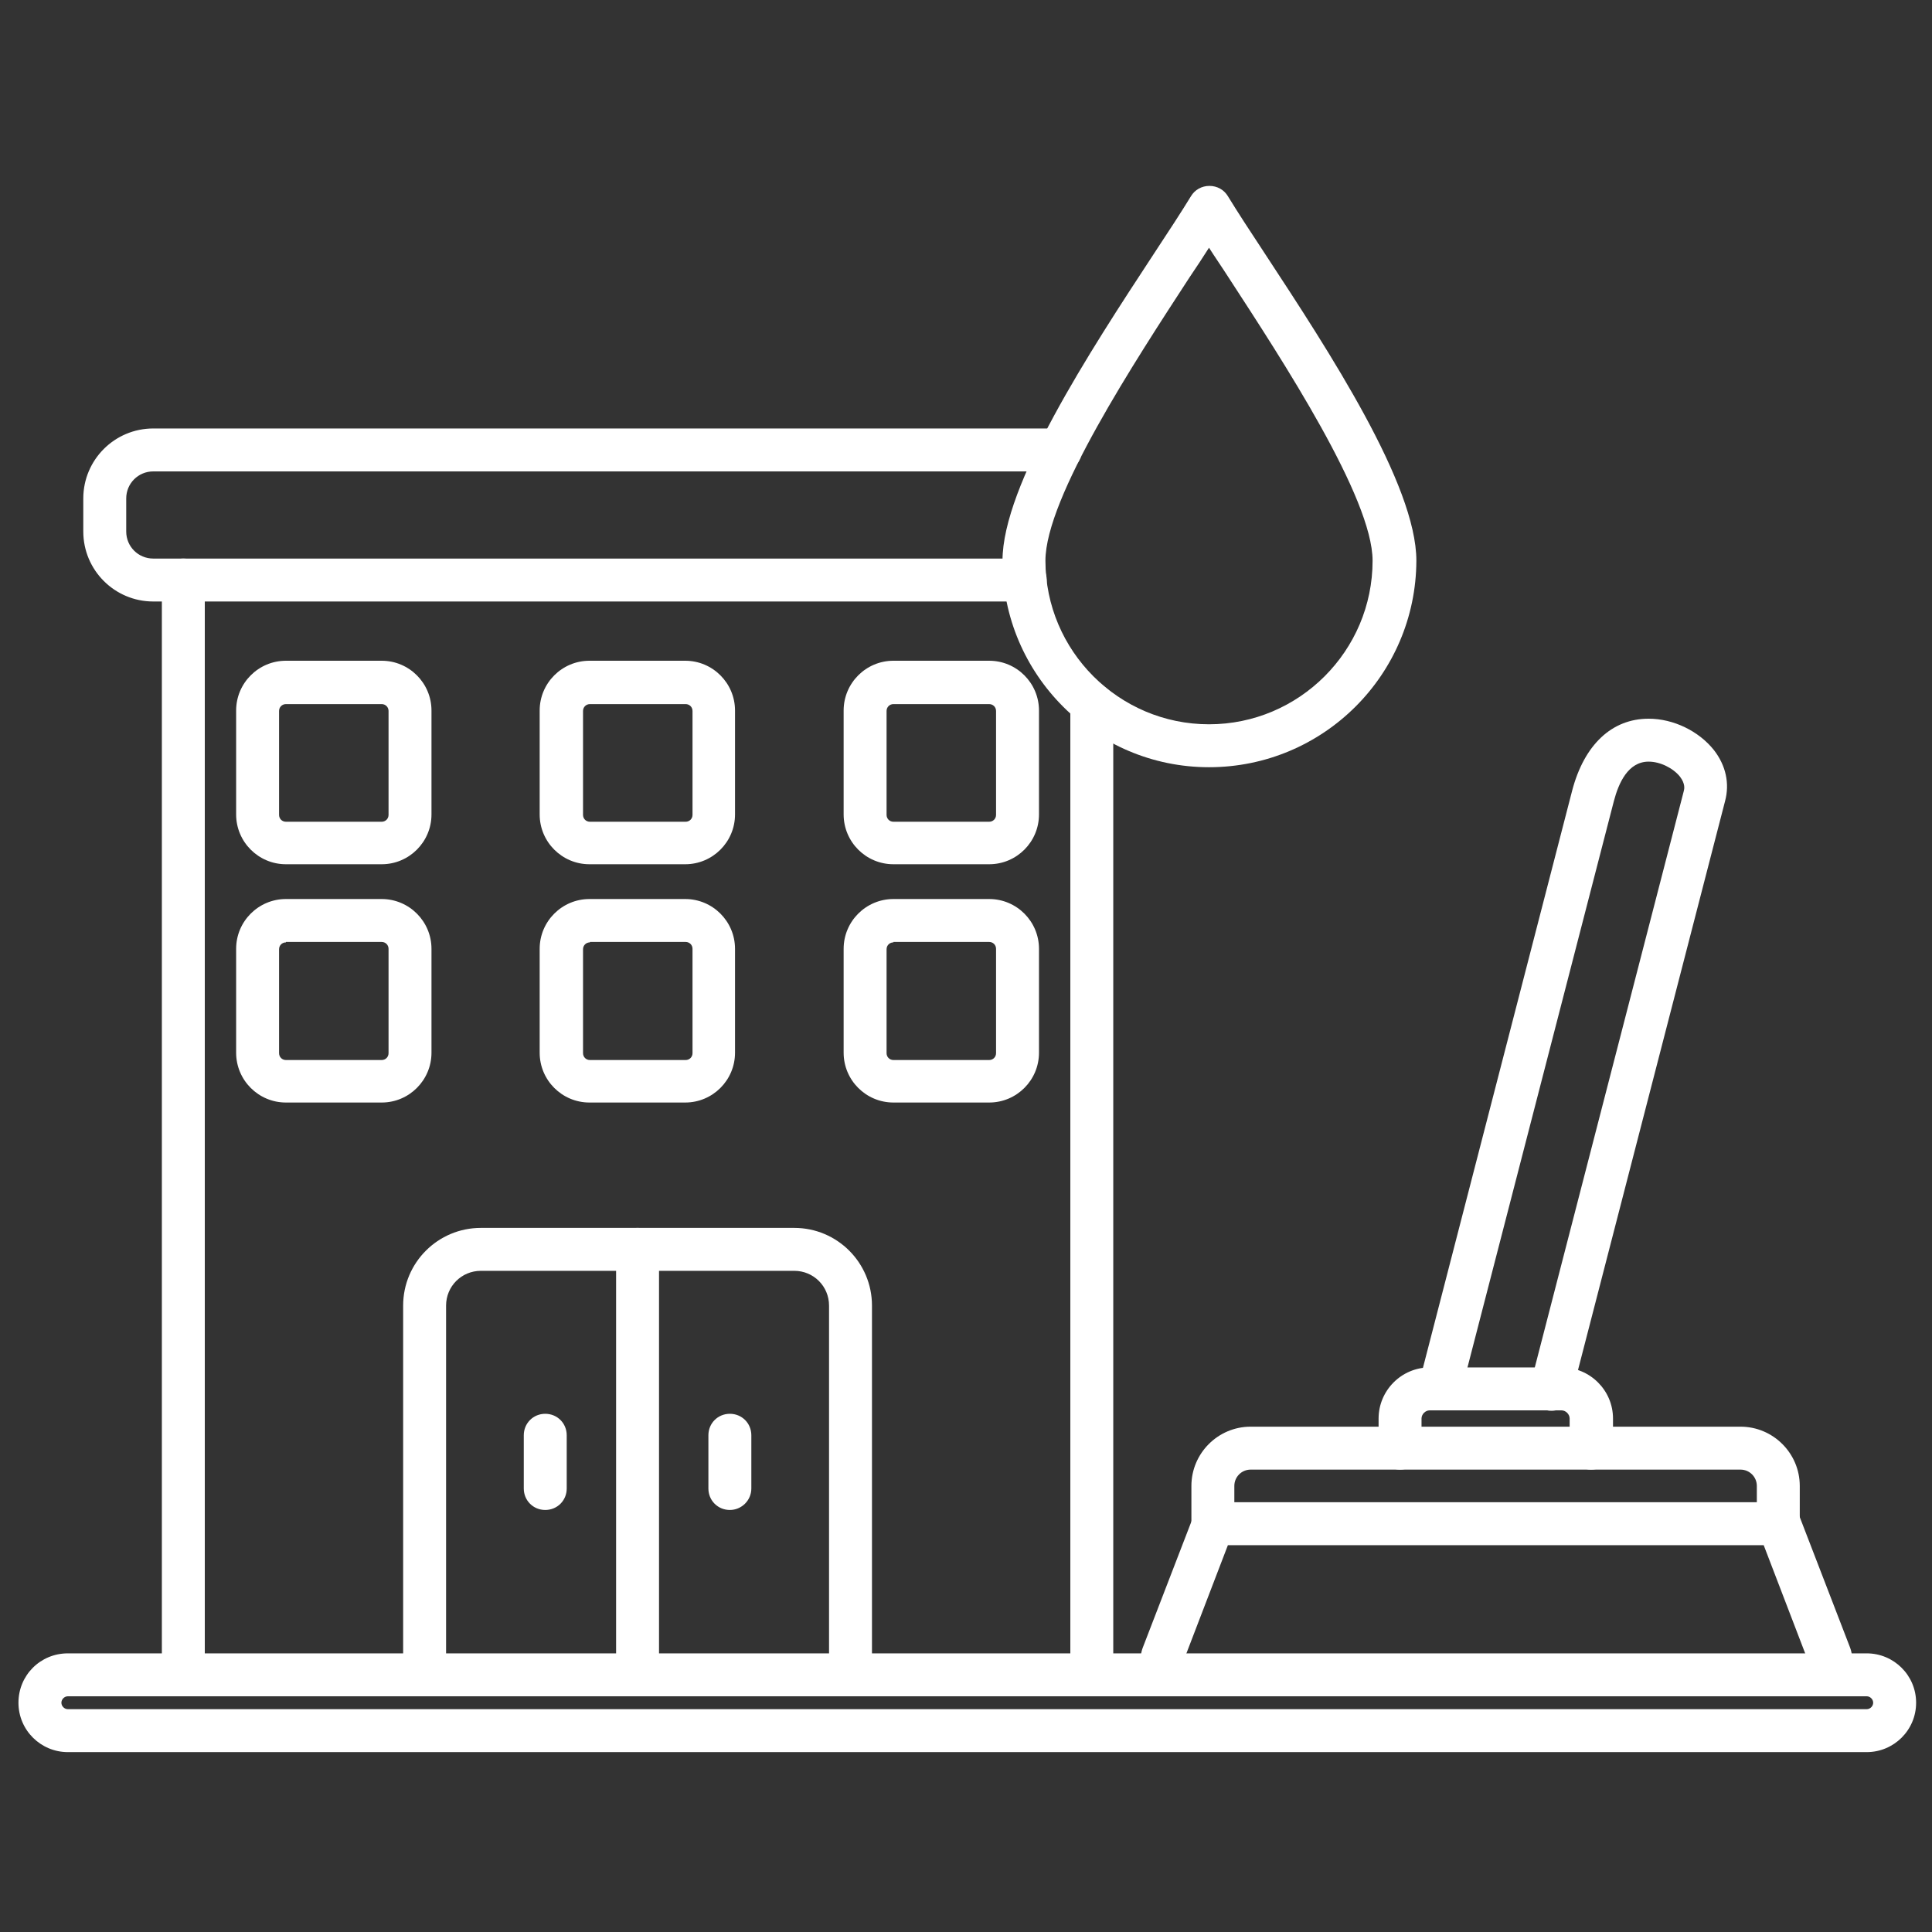
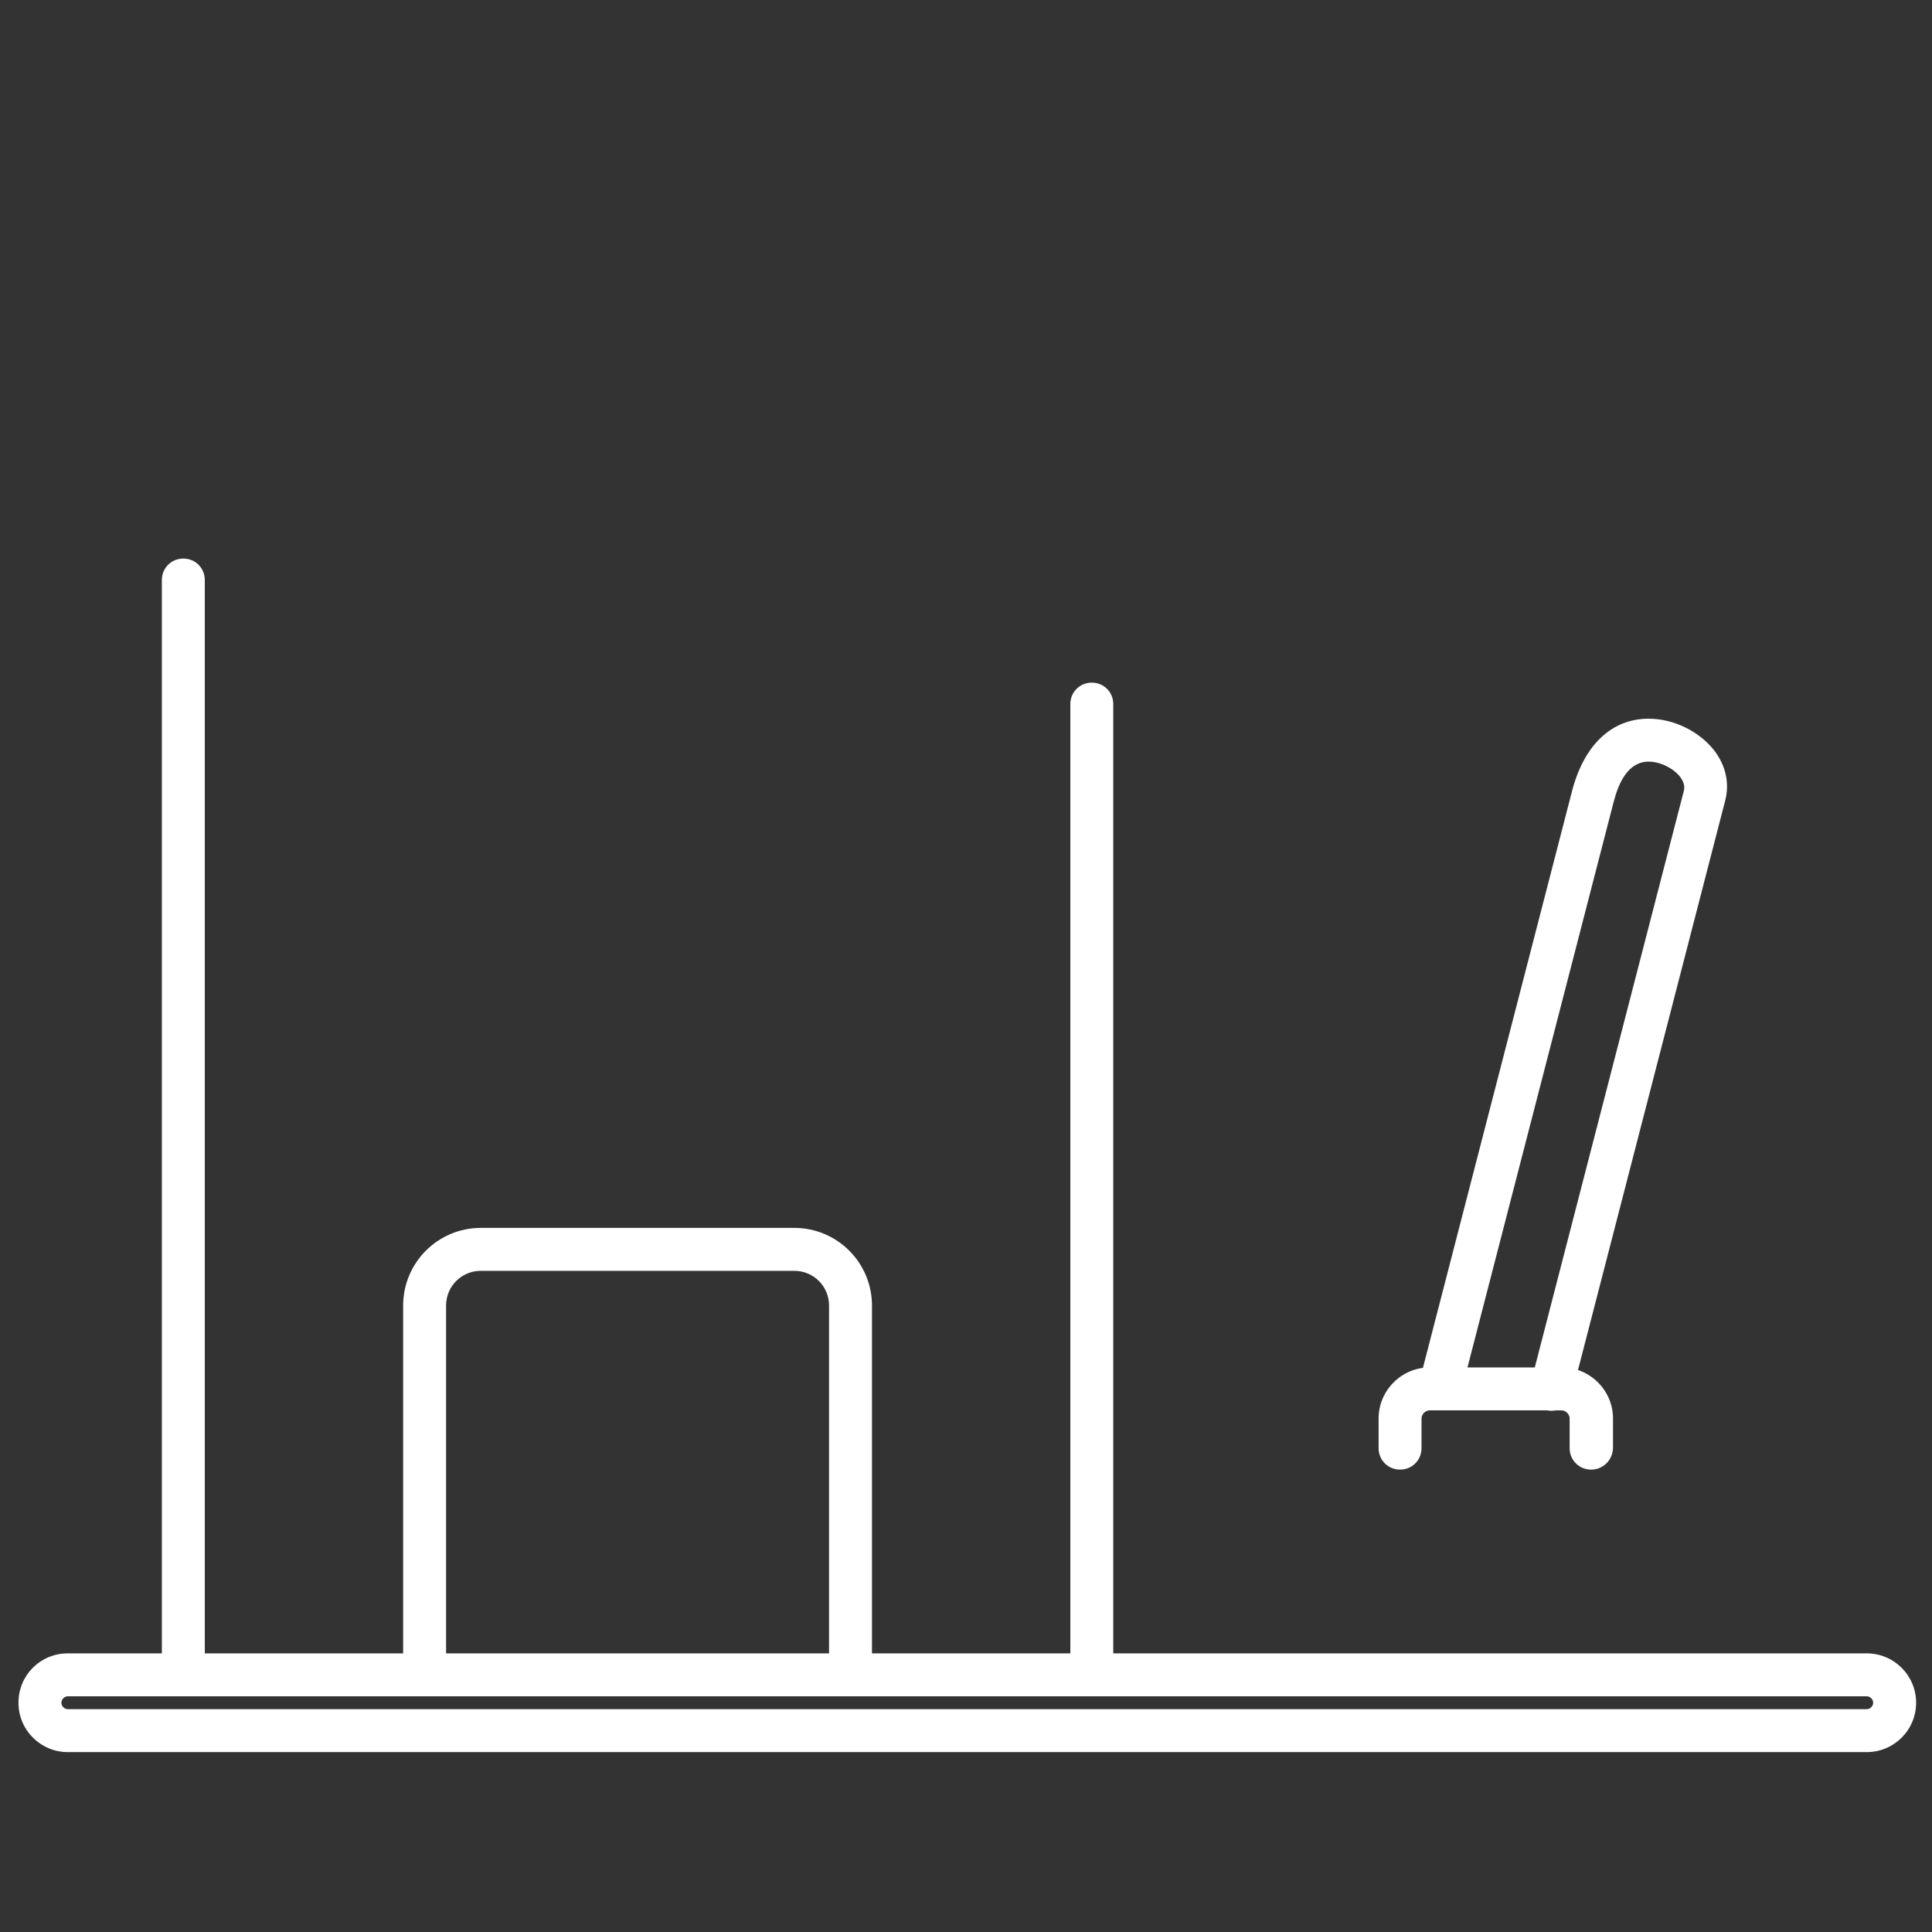
<svg xmlns="http://www.w3.org/2000/svg" version="1.1" width="512" height="512" x="0" y="0" viewBox="0 0 450 450" style="enable-background:new 0 0 512 512" xml:space="preserve" class="">
  <rect x="0" y="0" width="450" height="450" fill="#333333" stroke="none" />
  <g>
    <path d="M434.8 408.1h-419c-6.3 0-11.5-5.1-11.5-11.5s5.1-11.5 11.5-11.5h419c6.3 0 11.5 5.1 11.5 11.5s-5.2 11.5-11.5 11.5zm-419-13c-.8 0-1.5.7-1.5 1.5s.7 1.5 1.5 1.5h419c.8 0 1.5-.7 1.5-1.5s-.7-1.5-1.5-1.5z" fill="#ffffff" opacity="1" data-original="#000000" />
    <path d="M254.3 395.1c-2.8 0-5-2.2-5-5V164c0-2.8 2.2-5 5-5s5 2.2 5 5v226.2c0 2.7-2.2 4.9-5 4.9zm-211.6 0c-2.8 0-5-2.2-5-5v-255c0-2.8 2.2-5 5-5s5 2.2 5 5v255.1c0 2.7-2.2 4.9-5 4.9zM198.1 395.1c-2.8 0-5-2.2-5-5v-86c0-4.5-3.6-8.1-8.1-8.1h-73c-4.5 0-8.1 3.6-8.1 8.1v86c0 2.8-2.2 5-5 5s-5-2.2-5-5v-86c0-10 8.1-18.1 18.1-18.1h73c10 0 18.1 8.1 18.1 18.1v86c0 2.8-2.2 5-5 5z" fill="#ffffff" opacity="1" data-original="#000000" />
-     <path d="M148.5 395.1c-2.8 0-5-2.2-5-5V291c0-2.8 2.2-5 5-5s5 2.2 5 5v99.2c0 2.7-2.2 4.9-5 4.9zM127 351.7c-2.8 0-5-2.2-5-5v-12.4c0-2.8 2.2-5 5-5s5 2.2 5 5v12.4c0 2.8-2.2 5-5 5zM170 351.7c-2.8 0-5-2.2-5-5v-12.4c0-2.8 2.2-5 5-5s5 2.2 5 5v12.4c0 2.8-2.3 5-5 5zM238.8 140.1H35.7c-9 0-16.3-7.3-16.3-16.3v-7.7c0-9 7.3-16.3 16.3-16.3H247c2.8 0 5 2.2 5 5s-2.2 5-5 5H35.7c-3.5 0-6.3 2.8-6.3 6.3v7.7c0 3.5 2.8 6.3 6.3 6.3h203.1c2.8 0 5 2.2 5 5s-2.3 5-5 5zM88.9 201.3H66.6c-6.4 0-11.6-5.2-11.6-11.6v-24.2c0-6.4 5.2-11.6 11.6-11.6h22.3c6.4 0 11.6 5.2 11.6 11.6v24.2c0 6.4-5.2 11.6-11.6 11.6zM66.6 164c-.9 0-1.6.7-1.6 1.6v24.2c0 .9.7 1.6 1.6 1.6h22.3c.9 0 1.6-.7 1.6-1.6v-24.2c0-.9-.7-1.6-1.6-1.6zM88.9 256.8H66.6c-6.4 0-11.6-5.2-11.6-11.6V221c0-6.4 5.2-11.6 11.6-11.6h22.3c6.4 0 11.6 5.2 11.6 11.6v24.2c0 6.4-5.2 11.6-11.6 11.6zm-22.3-37.3c-.9 0-1.6.7-1.6 1.6v24.2c0 .9.7 1.6 1.6 1.6h22.3c.9 0 1.6-.7 1.6-1.6V221c0-.9-.7-1.6-1.6-1.6H66.6zM159.6 201.3h-22.3c-6.4 0-11.6-5.2-11.6-11.6v-24.2c0-6.4 5.2-11.6 11.6-11.6h22.3c6.4 0 11.6 5.2 11.6 11.6v24.2c0 6.4-5.2 11.6-11.6 11.6zM137.4 164c-.9 0-1.6.7-1.6 1.6v24.2c0 .9.7 1.6 1.6 1.6h22.3c.9 0 1.6-.7 1.6-1.6v-24.2c0-.9-.7-1.6-1.6-1.6zM159.6 256.8h-22.3c-6.4 0-11.6-5.2-11.6-11.6V221c0-6.4 5.2-11.6 11.6-11.6h22.3c6.4 0 11.6 5.2 11.6 11.6v24.2c0 6.4-5.2 11.6-11.6 11.6zm-22.2-37.3c-.9 0-1.6.7-1.6 1.6v24.2c0 .9.7 1.6 1.6 1.6h22.3c.9 0 1.6-.7 1.6-1.6V221c0-.9-.7-1.6-1.6-1.6h-22.3zM230.4 201.3h-22.3c-6.4 0-11.6-5.2-11.6-11.6v-24.2c0-6.4 5.2-11.6 11.6-11.6h22.3c6.4 0 11.6 5.2 11.6 11.6v24.2c0 6.4-5.2 11.6-11.6 11.6zM208.1 164c-.9 0-1.6.7-1.6 1.6v24.2c0 .9.7 1.6 1.6 1.6h22.3c.9 0 1.6-.7 1.6-1.6v-24.2c0-.9-.7-1.6-1.6-1.6zM230.4 256.8h-22.3c-6.4 0-11.6-5.2-11.6-11.6V221c0-6.4 5.2-11.6 11.6-11.6h22.3c6.4 0 11.6 5.2 11.6 11.6v24.2c0 6.4-5.2 11.6-11.6 11.6zm-22.3-37.3c-.9 0-1.6.7-1.6 1.6v24.2c0 .9.7 1.6 1.6 1.6h22.3c.9 0 1.6-.7 1.6-1.6V221c0-.9-.7-1.6-1.6-1.6h-22.3z" fill="#ffffff" opacity="1" data-original="#000000" />
-     <path d="M281.6 178.7c-26.5 0-48.1-21.6-48.1-48.1 0-17.6 20.3-48.7 35.2-71.4 3.5-5.3 6.5-9.9 8.7-13.5.9-1.5 2.5-2.4 4.3-2.4s3.4.9 4.3 2.4c2.2 3.6 5.2 8.2 8.7 13.5 14.9 22.7 35.2 53.7 35.2 71.4-.1 26.6-21.7 48.1-48.3 48.1zm0-121c-1.4 2.2-2.9 4.5-4.6 7-12.5 19.2-33.5 51.2-33.5 65.9 0 21 17.1 38.1 38.1 38.1s38.1-17.1 38.1-38.1c0-14.6-21-46.7-33.5-65.9-1.6-2.5-3.2-4.8-4.6-7zM421.3 395.1c-2.8 0-5-2.2-5-5 0-2.5 1.8-4.5 4.2-4.9l-9.7-25.3H286l-9.7 25.3c2.4.4 4.2 2.4 4.2 4.9 0 2.8-2.3 5-5 5-3.3 0-6.6-1.7-8.4-4.3-1.5-2.2-1.8-4.8-.9-7.1l11.8-30.6c.7-1.9 2.6-3.2 4.7-3.2h131.7c2.1 0 3.9 1.3 4.7 3.2l11.8 30.6c.9 2.4.6 4.9-.9 7.1-2.1 2.6-5.4 4.3-8.7 4.3z" fill="#ffffff" opacity="1" data-original="#000000" />
-     <path d="M414.2 359.9c-2.8 0-5-2.2-5-5v-8.8c0-2.1-1.7-3.8-3.8-3.8H291.3c-2.1 0-3.8 1.7-3.8 3.8v8.8c0 2.8-2.2 5-5 5s-5-2.2-5-5v-8.8c0-7.6 6.2-13.8 13.8-13.8h114.1c7.6 0 13.8 6.2 13.8 13.8v8.8c0 2.7-2.2 5-5 5z" fill="#ffffff" opacity="1" data-original="#000000" />
    <path d="M370.6 342.3c-2.8 0-5-2.2-5-5v-6.9c0-1-.9-1.9-1.9-1.9H333c-1 0-1.9.9-1.9 1.9v6.9c0 2.8-2.2 5-5 5s-5-2.2-5-5v-6.9c0-6.5 5.3-11.9 11.9-11.9h30.8c6.5 0 11.9 5.3 11.9 11.9v6.9c-.1 2.8-2.3 5-5.1 5z" fill="#ffffff" opacity="1" data-original="#000000" />
    <path d="M361.4 328.6c-.4 0-.8 0-1.3-.2-2.7-.7-4.3-3.4-3.6-6.1l35.7-138.1c.1-.4.4-1.6-.9-3.3-1.6-2-4.6-3.5-7.3-3.5-4.8 0-7 5-8.1 9.2l-35.7 138.1c-.7 2.7-3.4 4.3-6.1 3.6s-4.3-3.4-3.6-6.1l35.7-138.1c2.8-10.6 9.2-16.7 17.8-16.7 5.8 0 11.7 2.9 15.2 7.3 2.8 3.6 3.7 7.8 2.6 11.9l-35.7 138.1c-.5 2.4-2.5 3.9-4.7 3.9z" fill="#ffffff" opacity="1" data-original="#000000" />
  </g>
</svg>